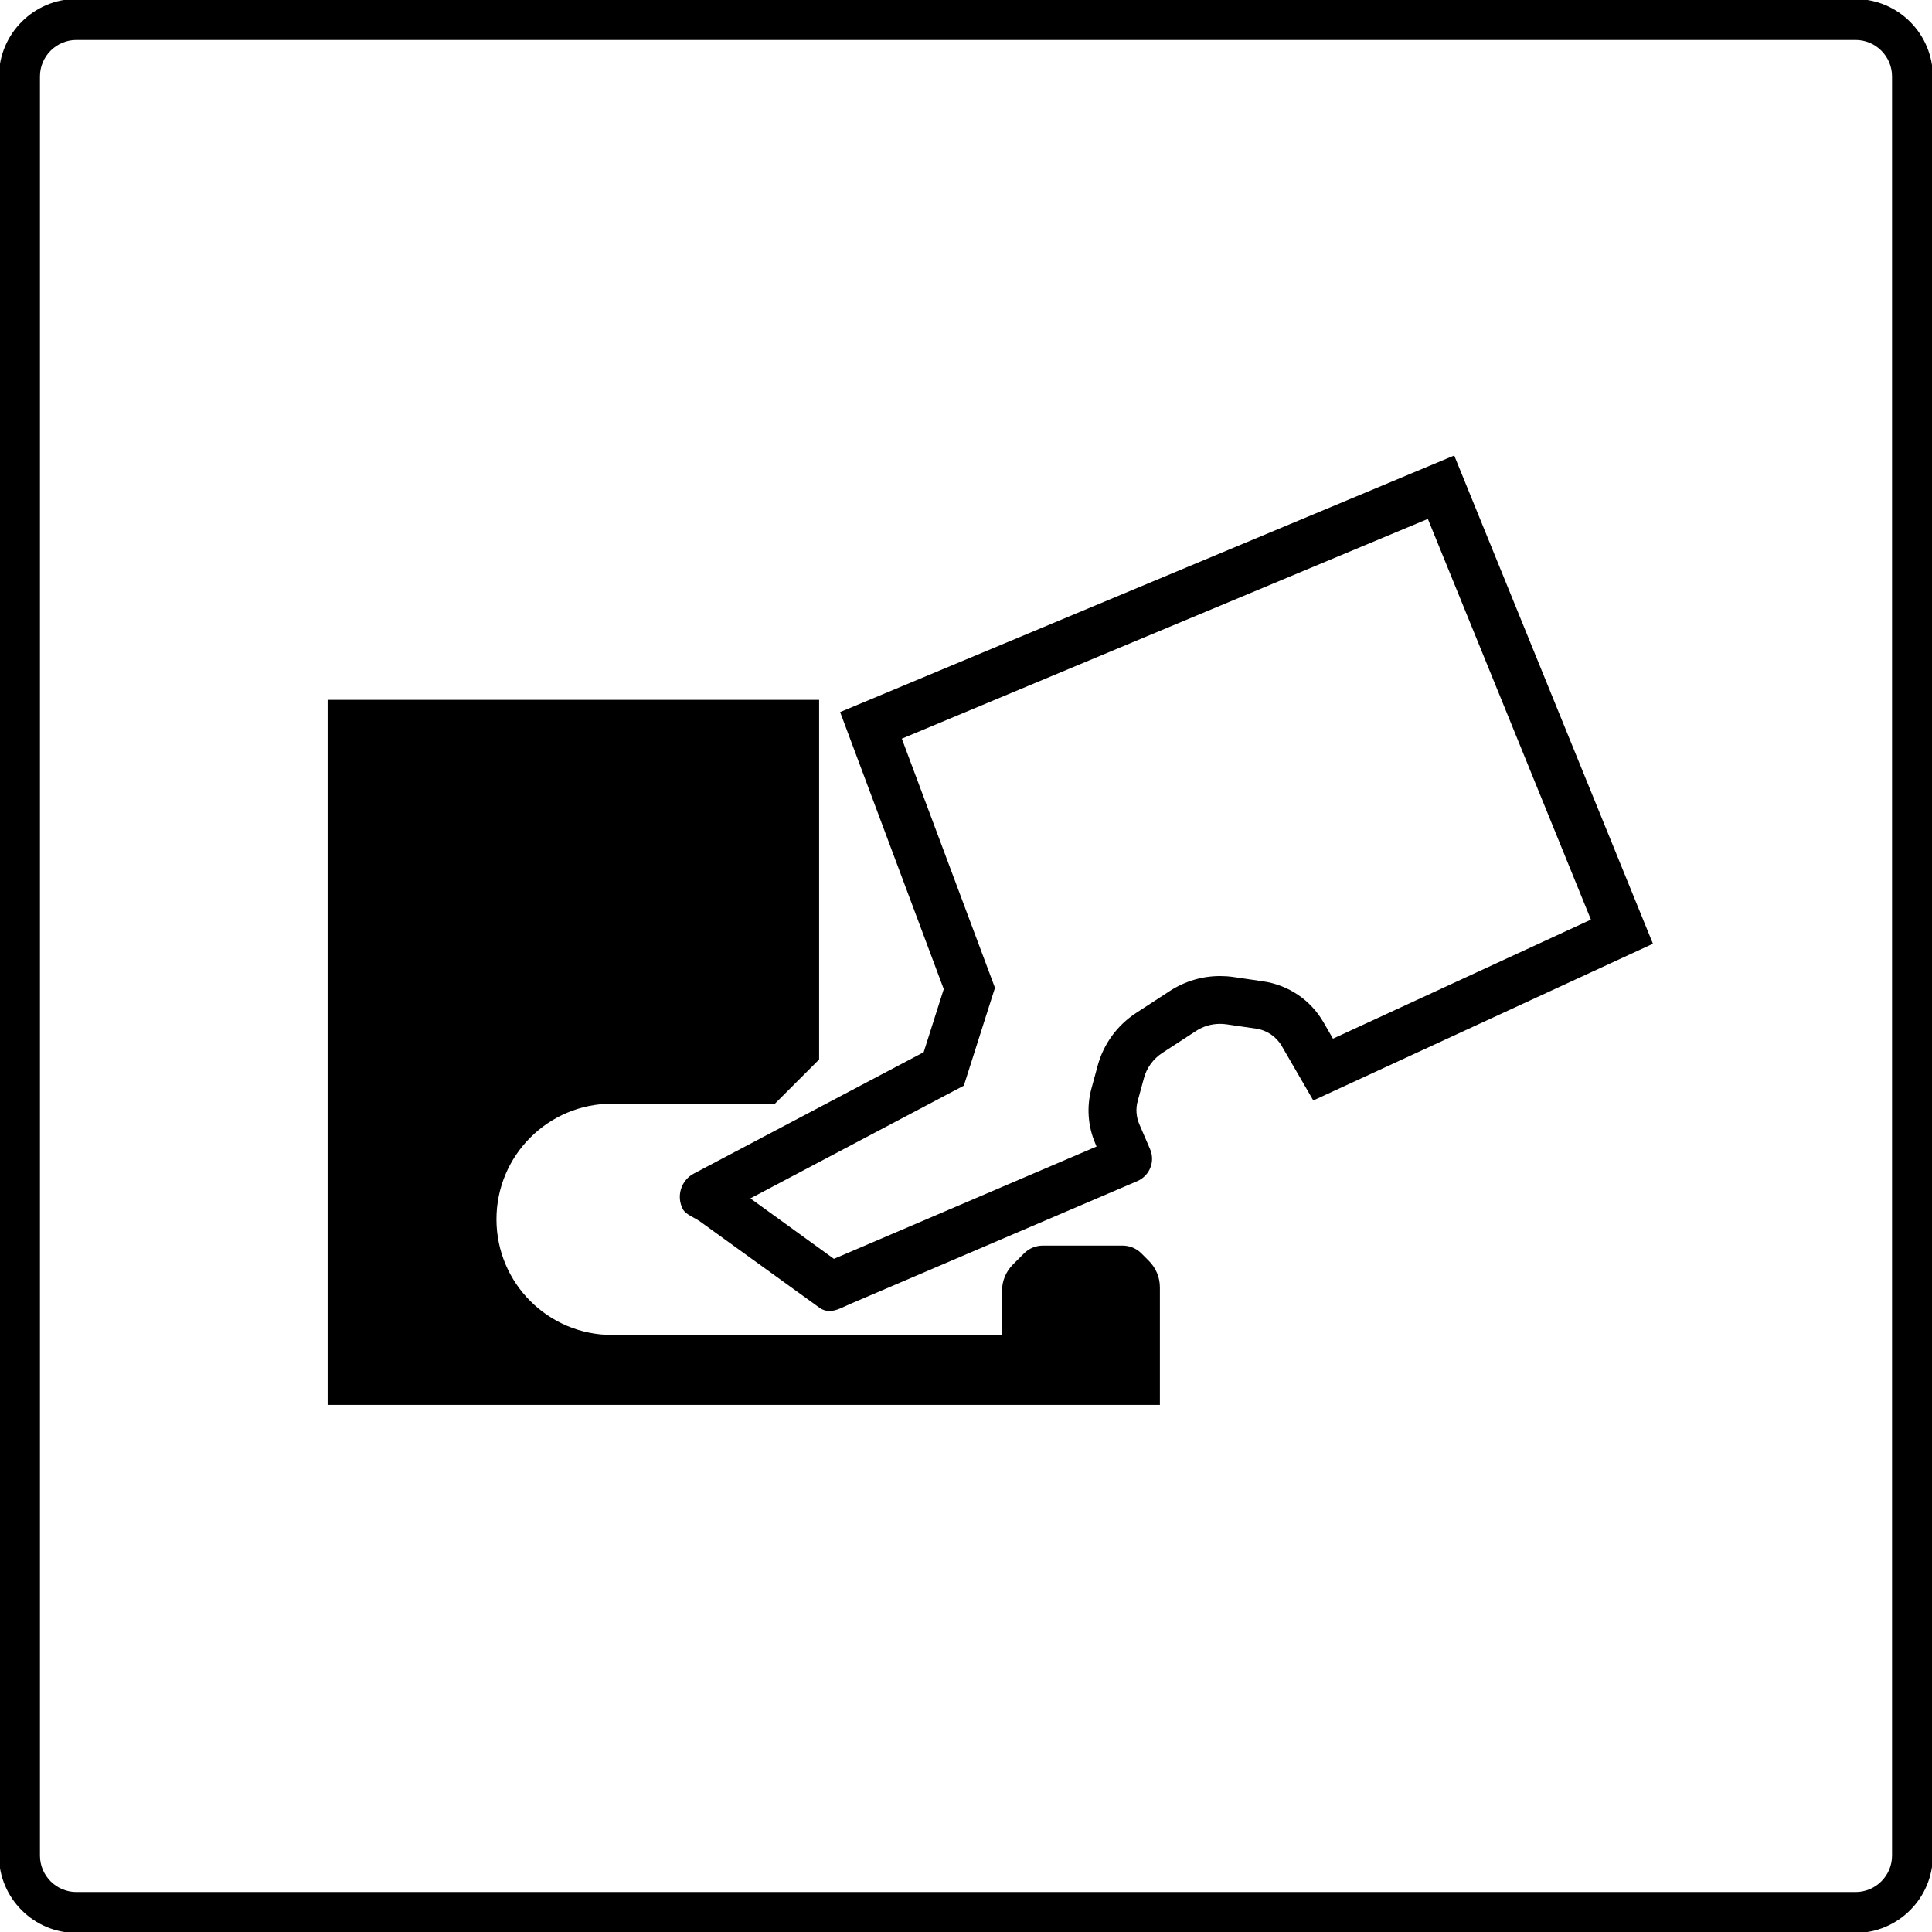
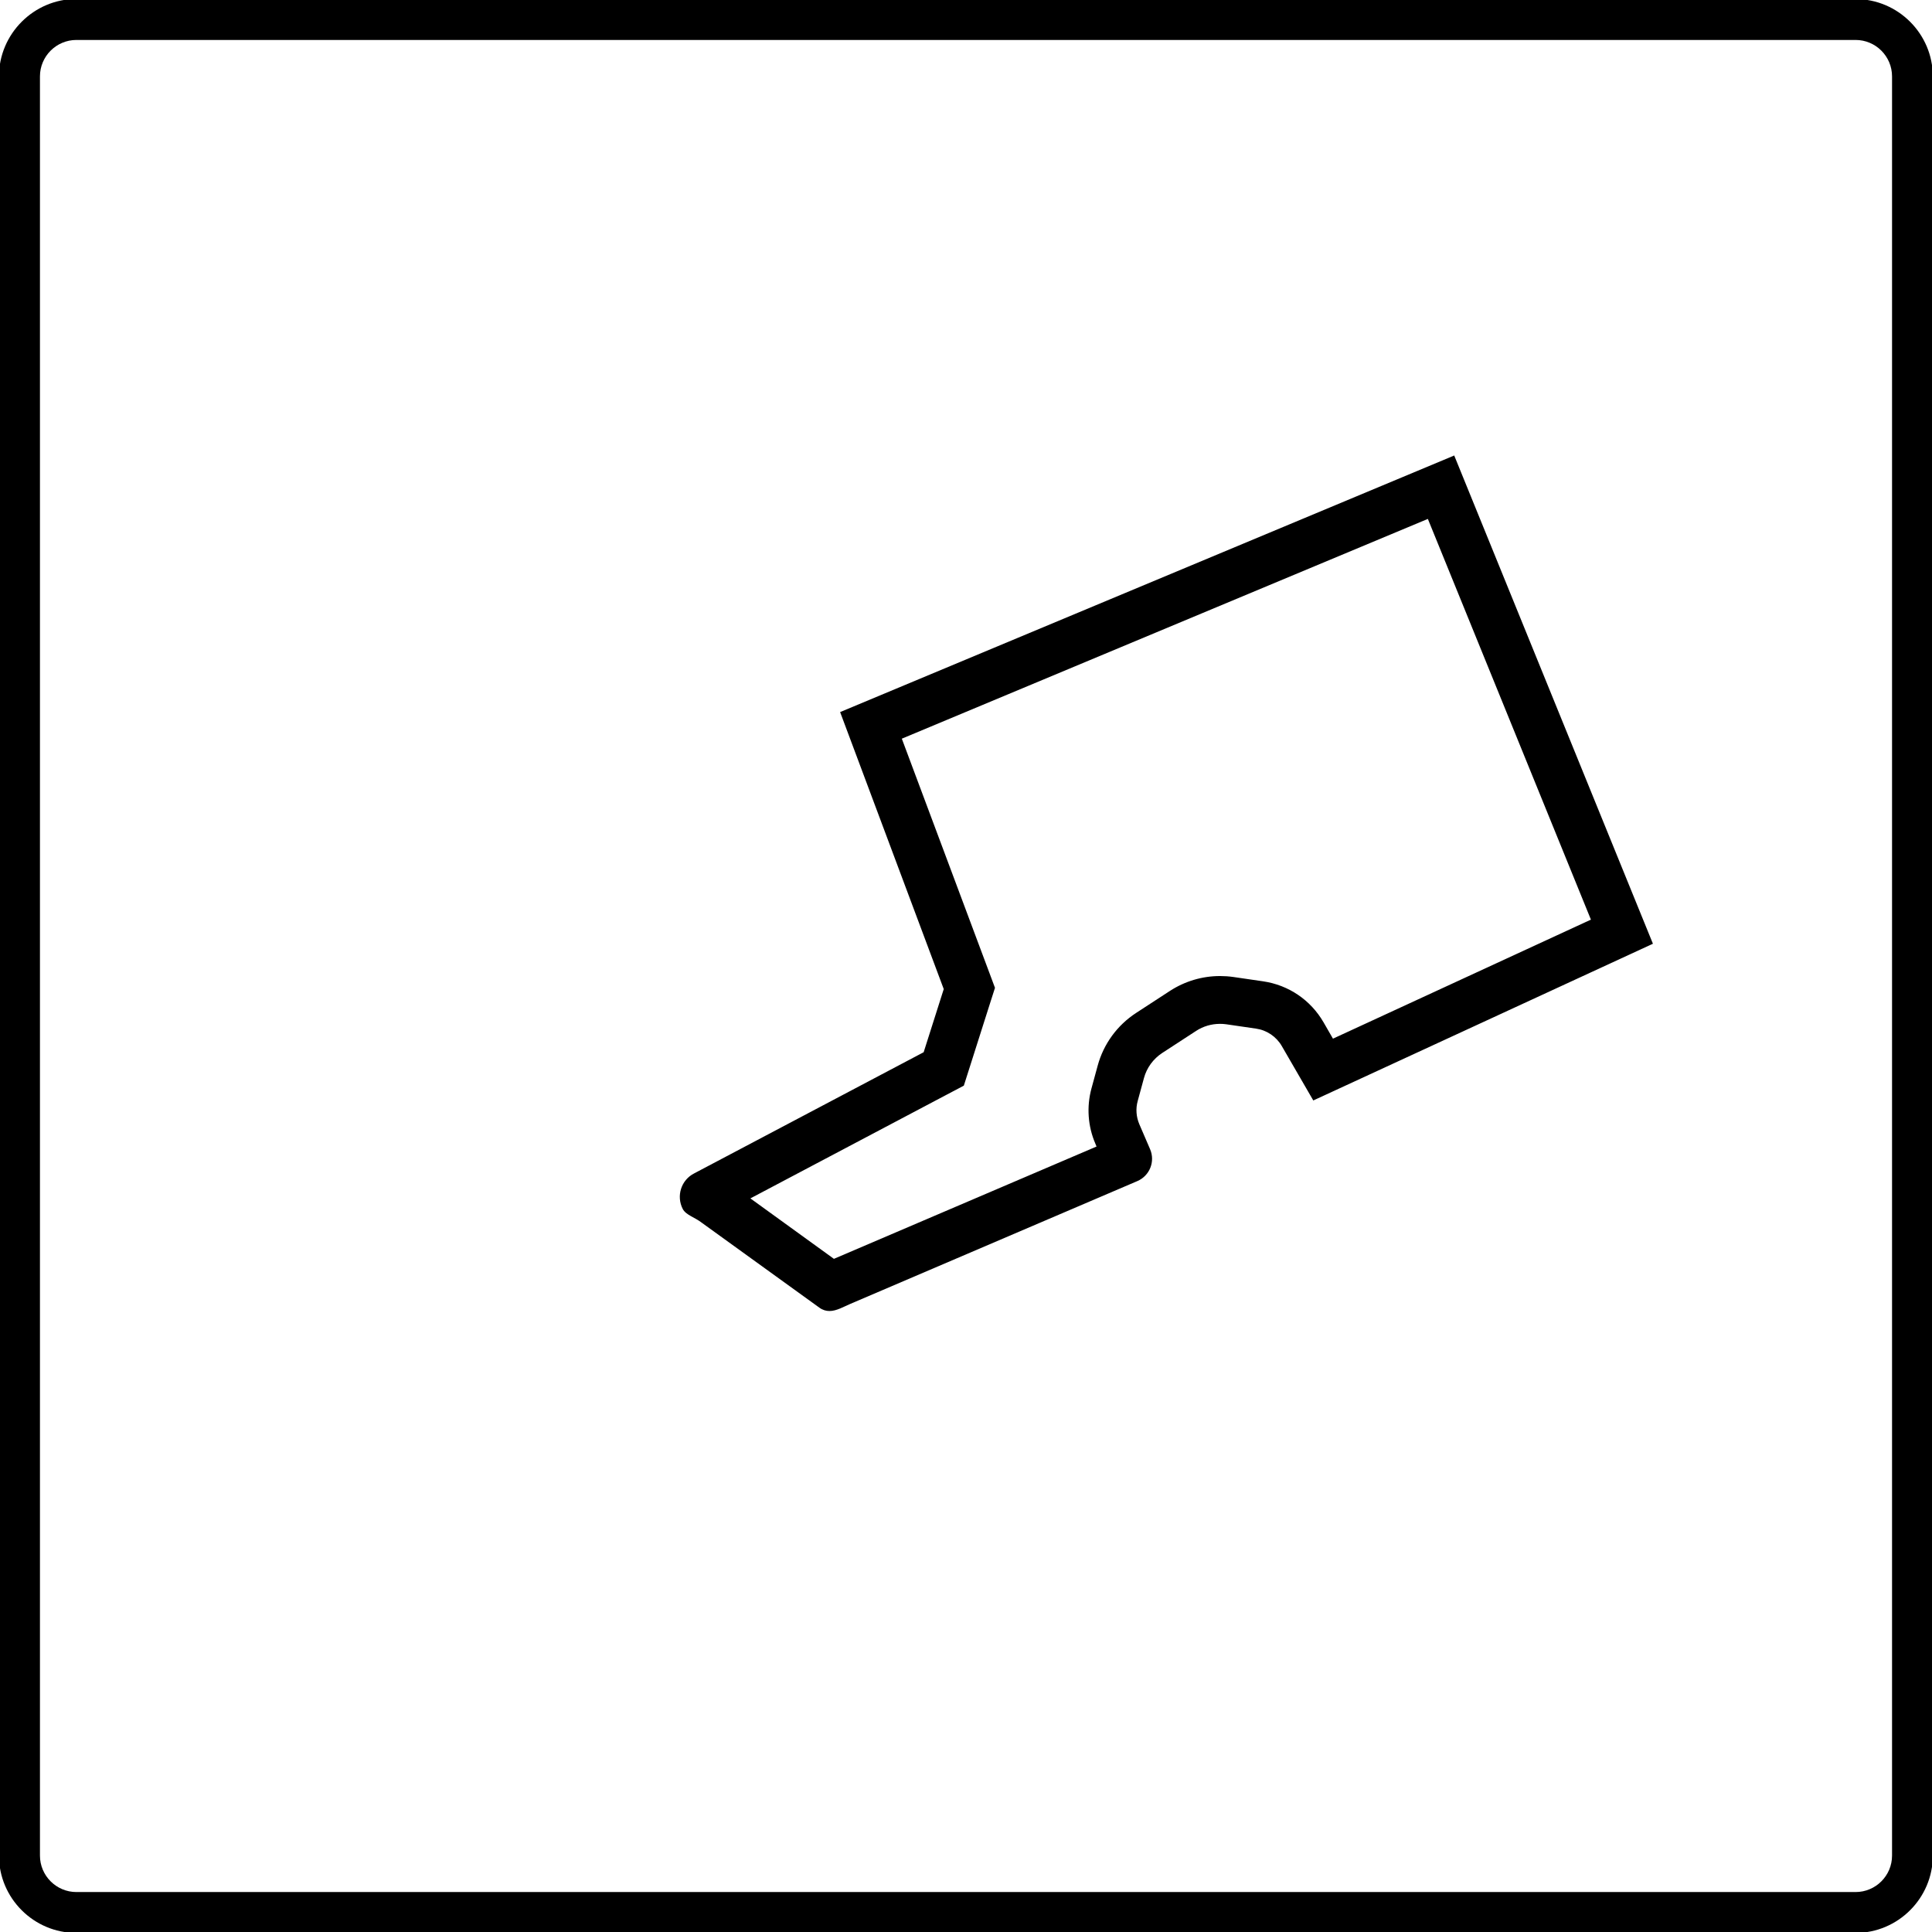
<svg xmlns="http://www.w3.org/2000/svg" id="Layer_1" data-name="Layer 1" viewBox="0 0 186.64 186.64">
  <defs>
    <style>
      .cls-1 {
        stroke-width: 0px;
      }
    </style>
  </defs>
  <path class="cls-1" d="M179.26,3.86c1.94,0,3.52,1.58,3.52,3.52v171.88c0,1.94-1.58,3.52-3.52,3.52H7.38c-1.94,0-3.52-1.58-3.52-3.52V7.38c0-1.94,1.58-3.52,3.52-3.52h171.88M179.26-.1H7.38C3.27-.1-.1,3.27-.1,7.38v171.88c0,4.11,3.36,7.47,7.47,7.47h171.88c4.11,0,7.47-3.36,7.47-7.47V7.38c0-4.11-3.36-7.47-7.47-7.47h0Z" />
-   <path class="cls-1" d="M31.65,135.7v-68.09h47.48v34.74l-4.27,4.27h-15.73c-6.17,0-11.17,5-11.17,11.17h0c0,6.17,5,11.17,11.17,11.17h37.67s0-4.26,0-4.26c0-.96.38-1.87,1.06-2.55l1.07-1.07c.48-.48,1.13-.75,1.81-.75h7.71c.68,0,1.33.27,1.81.75l.73.73c.68.68,1.06,1.59,1.06,2.55v11.36H31.65Z" />
  <path class="cls-1" d="M137.93,50.11l15.76,38.73-24.92,11.5-.91-1.58c-1.25-2.16-3.38-3.6-5.84-3.96l-2.88-.42c-.42-.06-.86-.09-1.28-.09-1.72,0-3.39.5-4.83,1.43l-3.27,2.13c-1.83,1.19-3.15,3-3.72,5.1l-.6,2.2c-.48,1.76-.35,3.66.38,5.34l.11.27-25.37,10.85-8.07-5.84,18.93-10,1.69-.89.58-1.82,1.94-6.1.49-1.53-.56-1.5-8.44-22.57,50.84-21.24M140.47,44.01l-59.31,24.78,10.01,26.76-1.94,6.1-22.16,11.7c-1.27.64-1.76,2.19-1.11,3.45.32.59,1.16.79,1.86,1.34l11.34,8.19c.32.23.65.32.97.32.69,0,1.38-.42,2.02-.69l27.72-11.86c1.19-.51,1.75-1.89,1.23-3.09l-1.03-2.39c-.31-.72-.37-1.52-.16-2.27l.6-2.2c.27-1,.9-1.86,1.77-2.43l3.27-2.13c.69-.45,1.49-.68,2.3-.68.2,0,.41.01.61.04l2.88.42c1.04.15,1.96.77,2.49,1.69l3.04,5.25,32.81-15.14-19.21-47.2h0Z" />
</svg>